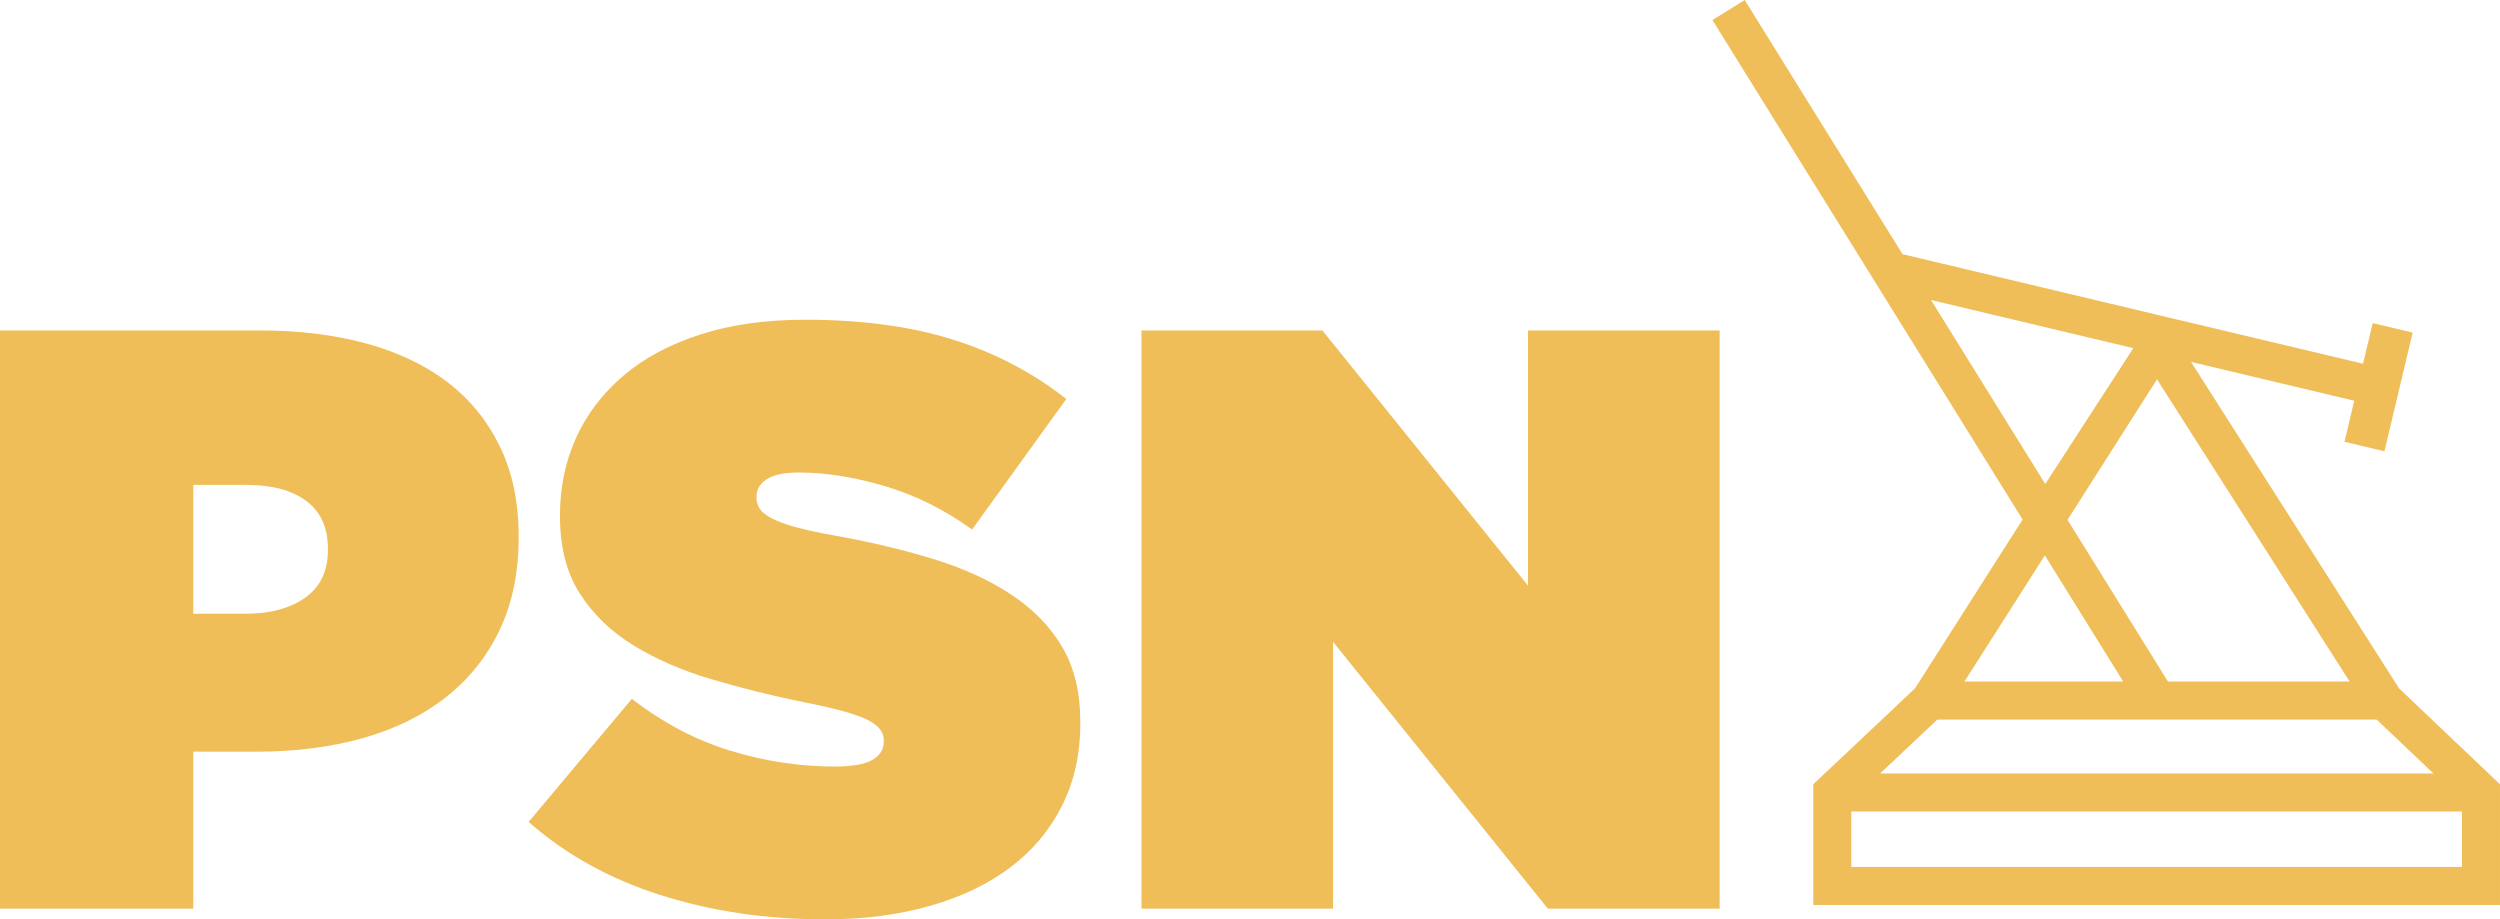
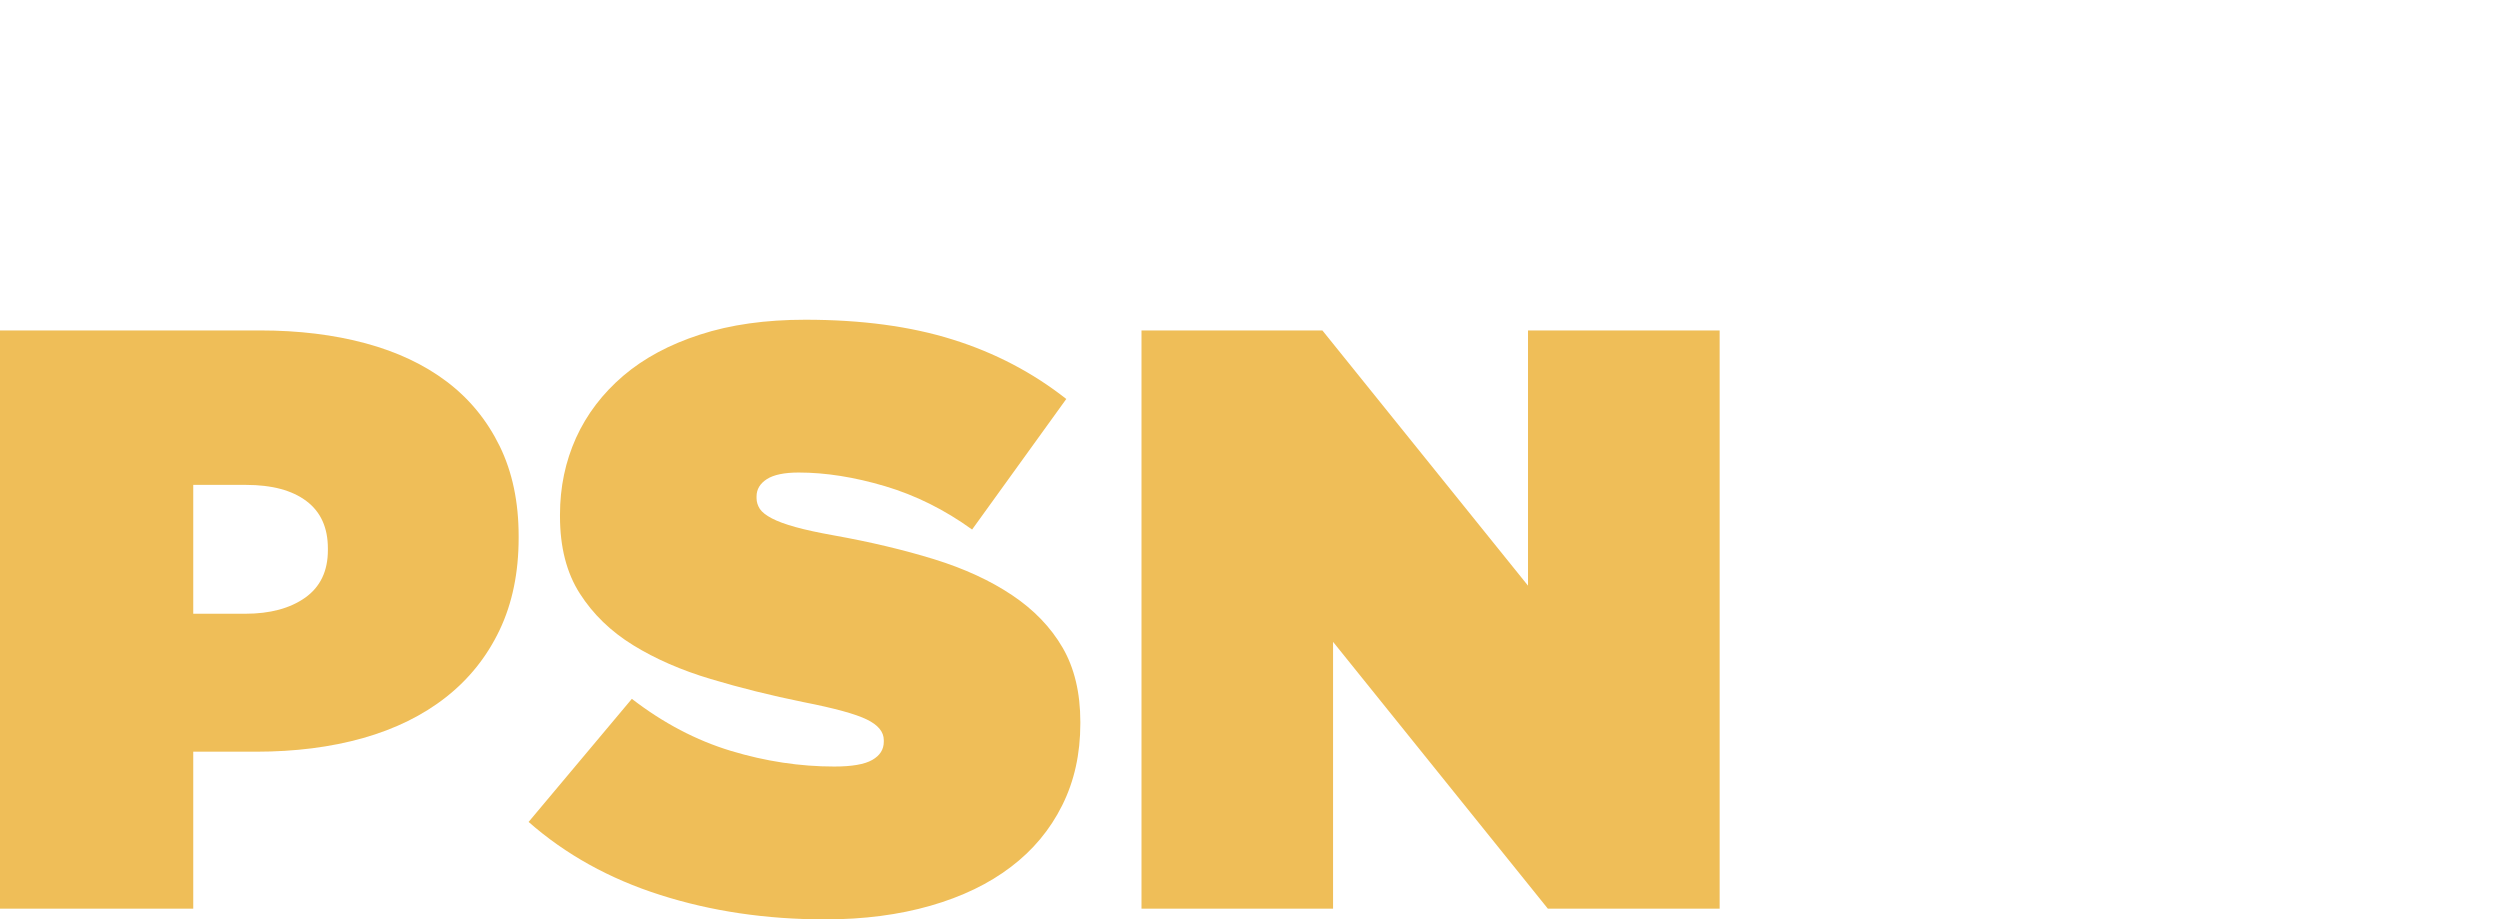
<svg xmlns="http://www.w3.org/2000/svg" version="1.1" id="Layer_1" x="0px" y="0px" width="357.165px" height="131.35px" viewBox="0 0 357.165 131.35" enable-background="new 0 0 357.165 131.35" xml:space="preserve">
  <g fill="#EFBE58">
-     <path d="M355.536,110.5l-12.787-12.152l-29.726-46.644l23.32,5.547l-1.396,5.864l5.709,1.358l4.031-16.955   l-5.71-1.358l-1.38,5.805l-27.785-6.605l-1.895-0.454l-36.11-8.595L249.26,0l-4.612,2.864l44.314,71.362L273.59,98.341   L260.696,110.5l-1.64,1.545v3.884v13.363h98.108v-17.237L355.536,110.5z M308.164,54.195l27.516,43.175h-25.952l-14.349-23.102   L308.164,54.195z M280.96,51.045l-3.372-5.427l-1.711-2.76l27.418,6.531l1.485,0.353l-12.582,19.404L280.96,51.045z M292.14,79.346   l11.196,18.024h-22.684L292.14,79.346z M276.78,102.804h62.769l8.102,7.695h-79.041L276.78,102.804z M351.732,123.857h-87.247   v-7.929h87.247V123.857z" />
    <path d="M63.832,54.524c-3.227-2.437-7.096-4.262-11.619-5.482c-4.524-1.22-9.536-1.834-15.05-1.834H0v82.606   h27.609v-22.422h8.97c5.578,0,10.677-0.646,15.277-1.943c4.6-1.306,8.555-3.245,11.862-5.847c3.301-2.594,5.858-5.8,7.671-9.614   c1.807-3.81,2.708-8.199,2.708-13.155v-0.239c0-4.878-0.901-9.162-2.708-12.858C69.576,60.038,67.059,56.964,63.832,54.524z    M46.844,78.6c0,2.986-1.085,5.252-3.245,6.788c-2.161,1.526-5.013,2.296-8.556,2.296h-7.434V69.275h7.548   c3.696,0,6.567,0.769,8.614,2.306c2.046,1.536,3.073,3.791,3.073,6.779V78.6z" />
    <path d="M144.606,85.036c-3.104-2.084-6.819-3.797-11.149-5.14c-4.324-1.333-9.125-2.477-14.398-3.42   c-2.197-0.394-4.013-0.787-5.424-1.181c-1.423-0.394-2.535-0.805-3.362-1.238c-0.826-0.433-1.402-0.881-1.718-1.352   c-0.307-0.483-0.47-0.99-0.47-1.537v-0.243c0-1.018,0.489-1.843,1.478-2.478c0.98-0.624,2.495-0.939,4.542-0.939   c3.851,0,7.963,0.652,12.33,1.948c4.37,1.298,8.518,3.361,12.446,6.195l13.454-18.651c-4.791-3.774-10.209-6.608-16.22-8.488   c-6.02-1.893-13.039-2.834-21.069-2.834c-5.668,0-10.679,0.701-15.037,2.124c-4.37,1.411-8.031,3.38-10.978,5.895   c-2.947,2.525-5.196,5.476-6.733,8.853c-1.524,3.384-2.296,7.041-2.296,10.977v0.231c0,4.407,0.944,8.086,2.834,11.036   c1.883,2.947,4.419,5.405,7.606,7.372c3.19,1.97,6.887,3.584,11.094,4.84c4.204,1.26,8.632,2.363,13.279,3.307   c4.398,0.864,7.415,1.688,9.026,2.478c1.617,0.787,2.422,1.767,2.422,2.946v0.24c0,1.104-0.557,1.97-1.651,2.593   c-1.106,0.634-2.919,0.941-5.436,0.941c-4.88,0-9.798-0.74-14.751-2.237c-4.954-1.5-9.672-3.977-14.155-7.434l-14.751,17.585   c5.273,4.637,11.542,8.125,18.823,10.438c7.268,2.323,15.126,3.485,23.537,3.485c5.513,0,10.526-0.651,15.049-1.949   c4.521-1.296,8.353-3.148,11.503-5.553c3.15-2.387,5.59-5.319,7.318-8.786c1.73-3.457,2.593-7.354,2.593-11.687v-0.23   c0-4.168-0.845-7.711-2.535-10.621C150.117,89.613,147.716,87.119,144.606,85.036z" />
    <polygon points="218.3,83.67 188.923,47.208 163.081,47.208 163.081,129.815 190.449,129.815 190.449,91.699    221.133,129.815 245.679,129.815 245.679,47.208 218.3,47.208  " />
  </g>
</svg>